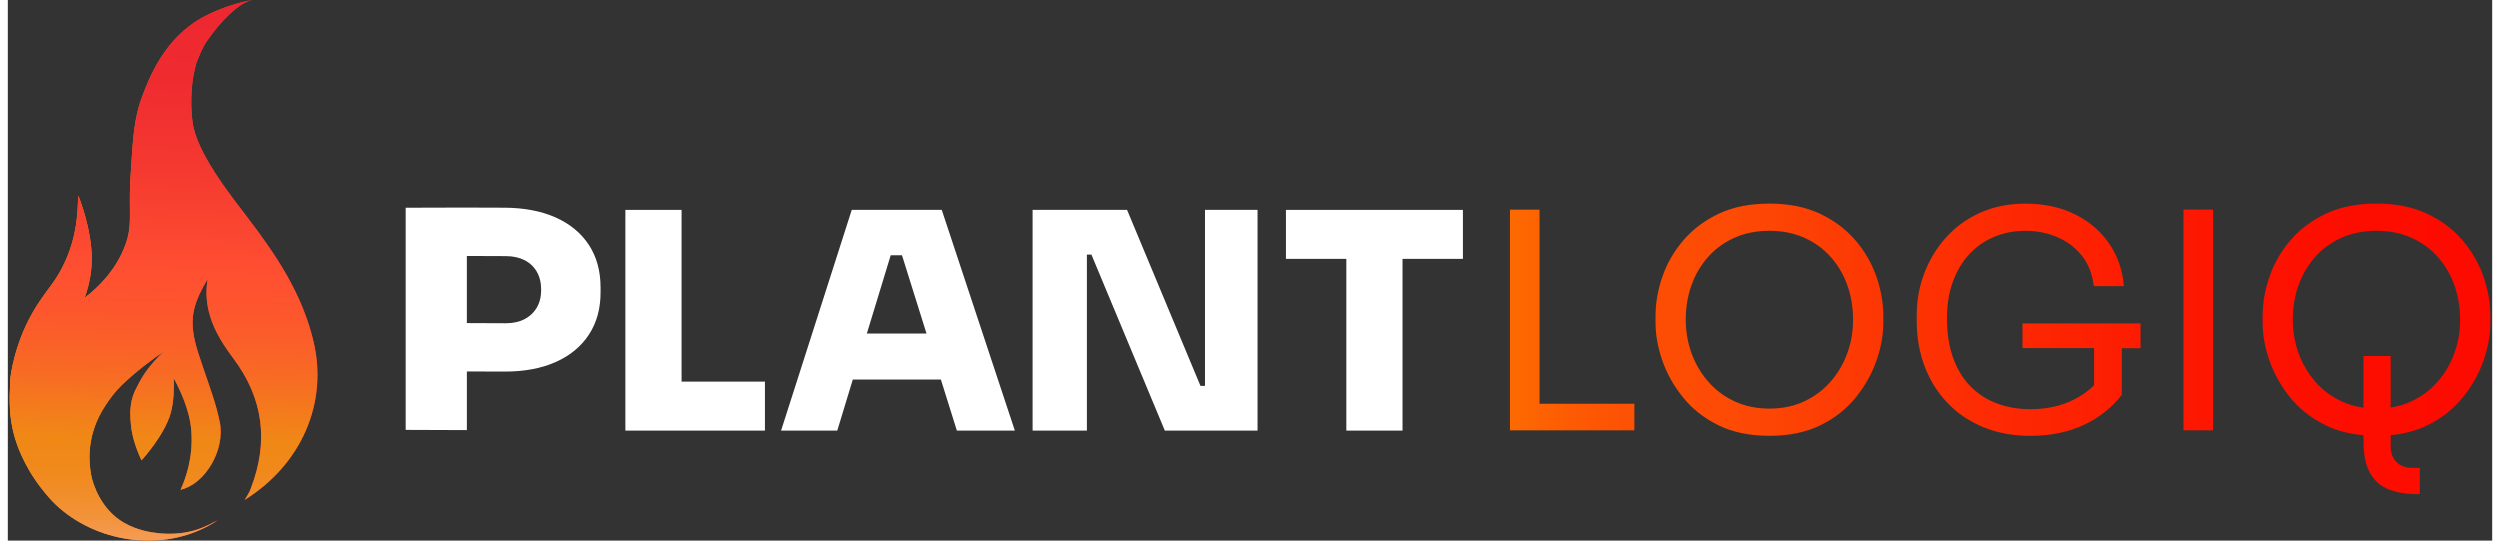
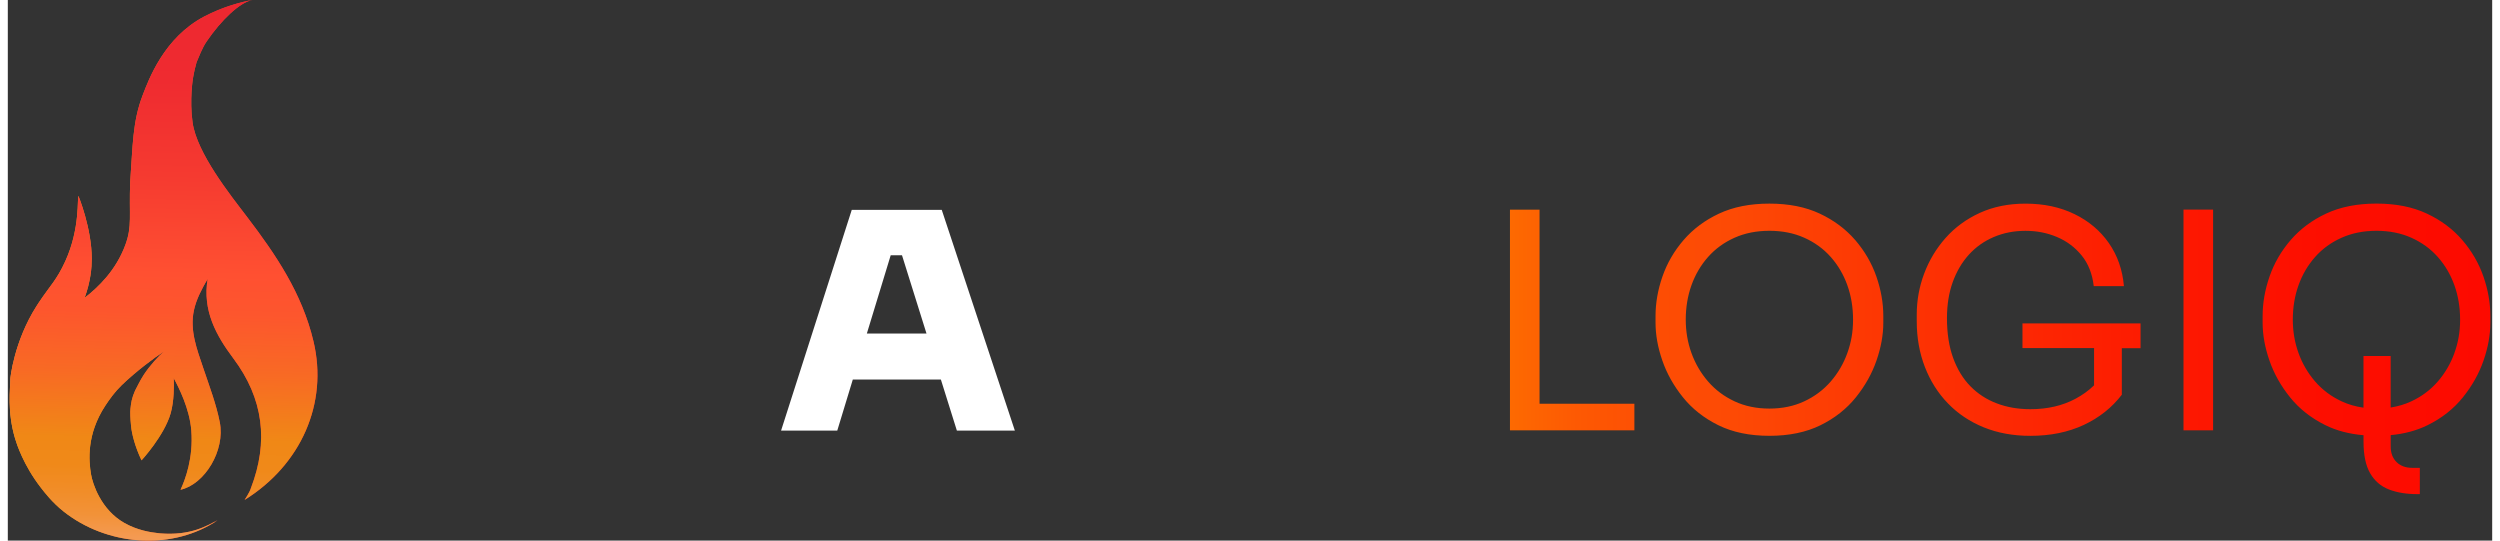
<svg xmlns="http://www.w3.org/2000/svg" width="800px" height="173px" viewBox="0 0 795 173">
  <rect x="0" y="0" width="795" height="173" fill="#333333" stroke="none" />
  <defs>
    <linearGradient id="linear0" gradientUnits="userSpaceOnUse" x1="0" y1="127.74" x2="145.61" y2="127.74" gradientTransform="matrix(0.676,0,0,0.677,0.584,0)">
      <stop offset="0" style="stop-color:rgb(96.078%,63.922%,32.941%);stop-opacity:1;" />
      <stop offset="0" style="stop-color:rgb(95.686%,63.137%,31.373%);stop-opacity:1;" />
      <stop offset="0.02" style="stop-color:rgb(95.294%,59.608%,23.137%);stop-opacity:1;" />
      <stop offset="0.04" style="stop-color:rgb(94.51%,56.471%,16.471%);stop-opacity:1;" />
      <stop offset="0.07" style="stop-color:rgb(94.118%,54.51%,11.765%);stop-opacity:1;" />
      <stop offset="0.11" style="stop-color:rgb(94.118%,53.333%,9.02%);stop-opacity:1;" />
      <stop offset="0.22" style="stop-color:rgb(94.118%,53.333%,8.627%);stop-opacity:1;" />
      <stop offset="0.39" style="stop-color:rgb(91.765%,42.353%,15.686%);stop-opacity:1;" />
      <stop offset="0.49" style="stop-color:rgb(90.98%,37.647%,19.216%);stop-opacity:1;" />
      <stop offset="0.56" style="stop-color:rgb(91.765%,32.549%,18.824%);stop-opacity:1;" />
      <stop offset="0.72" style="stop-color:rgb(93.725%,23.529%,18.824%);stop-opacity:1;" />
      <stop offset="0.87" style="stop-color:rgb(94.902%,17.647%,18.824%);stop-opacity:1;" />
      <stop offset="1" style="stop-color:rgb(95.686%,16.078%,18.824%);stop-opacity:1;" />
    </linearGradient>
    <linearGradient id="linear1" gradientUnits="userSpaceOnUse" x1="70.95" y1="259.53" x2="77.24" y2="-0.64" gradientTransform="matrix(0.676,0,0,0.677,0.584,0)">
      <stop offset="0" style="stop-color:rgb(96.078%,61.961%,36.863%);stop-opacity:1;" />
      <stop offset="0.02" style="stop-color:rgb(95.686%,60.392%,32.157%);stop-opacity:1;" />
      <stop offset="0.06" style="stop-color:rgb(94.902%,57.255%,21.961%);stop-opacity:1;" />
      <stop offset="0.11" style="stop-color:rgb(94.51%,54.902%,14.51%);stop-opacity:1;" />
      <stop offset="0.15" style="stop-color:rgb(94.118%,53.725%,9.804%);stop-opacity:1;" />
      <stop offset="0.2" style="stop-color:rgb(94.118%,53.333%,8.627%);stop-opacity:1;" />
      <stop offset="0.32" style="stop-color:rgb(97.255%,41.569%,14.118%);stop-opacity:1;" />
      <stop offset="0.43" style="stop-color:rgb(99.216%,33.725%,17.647%);stop-opacity:1;" />
      <stop offset="0.5" style="stop-color:rgb(100%,31.373%,19.216%);stop-opacity:1;" />
      <stop offset="0.68" style="stop-color:rgb(96.078%,22.745%,18.824%);stop-opacity:1;" />
      <stop offset="0.85" style="stop-color:rgb(93.725%,16.863%,18.824%);stop-opacity:1;" />
      <stop offset="1" style="stop-color:rgb(92.941%,15.294%,18.824%);stop-opacity:1;" />
    </linearGradient>
    <linearGradient id="linear2" gradientUnits="userSpaceOnUse" x1="709.71" y1="164.86" x2="1173.48" y2="164.86" gradientTransform="matrix(0.676,0,0,0.677,0.584,0)">
      <stop offset="0" style="stop-color:rgb(99.216%,41.569%,0.392%);stop-opacity:1;" />
      <stop offset="0.07" style="stop-color:rgb(99.216%,34.902%,1.176%);stop-opacity:1;" />
      <stop offset="0.15" style="stop-color:rgb(99.216%,30.196%,1.569%);stop-opacity:1;" />
      <stop offset="0.23" style="stop-color:rgb(99.216%,29.02%,1.961%);stop-opacity:1;" />
      <stop offset="0.39" style="stop-color:rgb(99.216%,20.784%,1.176%);stop-opacity:1;" />
      <stop offset="0.51" style="stop-color:rgb(99.216%,16.078%,1.176%);stop-opacity:1;" />
      <stop offset="0.63" style="stop-color:rgb(99.216%,11.373%,0.392%);stop-opacity:1;" />
      <stop offset="0.83" style="stop-color:rgb(99.216%,5.49%,0%);stop-opacity:1;" />
      <stop offset="1" style="stop-color:rgb(99.216%,3.922%,0%);stop-opacity:1;" />
    </linearGradient>
  </defs>
  <g id="surface1">
    <path style=" stroke:none;fill-rule:nonzero;fill:url(#linear0);" d="M 65.805 167.348 C 65.805 167.348 66.906 166.633 67.109 166.48 C 63.91 168.082 58.734 171.516 48.609 170.672 C 45.48 170.352 41.336 169.641 37.262 167.324 C 29.781 163.074 27.156 154.816 26.641 151.844 C 25.879 147.418 25.176 139.02 31.168 129.859 C 32.535 127.773 34.246 125.383 36.43 123.27 C 41.043 118.812 47.066 114.324 50 112.441 C 48.23 113.953 45.488 116.918 43.48 119.98 C 42.262 121.836 41.199 124.172 40.719 125.016 C 39.707 127.293 39.434 128.848 39.238 130.961 C 39.164 131.77 39.164 133.652 39.449 136.426 C 39.699 138.832 40.664 142.848 42.789 147.309 C 42.789 147.309 50.062 139.434 52.117 132.234 C 53.207 128.414 53.223 123.262 53.086 120.996 C 54.695 123.961 58.168 130.773 58.715 137.715 C 59.41 146.609 56.766 153.492 55.27 156.723 C 63.004 154.996 69.625 144.16 67.828 135.086 C 66.664 129.234 64.496 123.566 62.582 117.887 C 60.539 111.82 58.152 105.758 59.559 99.258 C 60.316 95.762 62.051 92.48 63.957 89.23 C 62.254 99.305 66.617 107.281 72.141 114.645 C 81.828 127.535 83.508 141.316 77.789 156.207 C 77.391 157.562 75.77 159.977 75.77 159.977 C 93.863 148.73 102.535 129.066 97.82 109.246 C 94.168 93.875 85.859 81.598 76.473 69.293 C 71.156 62.324 60.512 49.02 59.125 39.199 C 58.098 31.941 59.25 25.043 59.25 25.043 C 59.602 22.902 60.055 21.141 60.41 19.895 C 61.184 18.082 62.211 15.336 63.59 13.305 C 68.266 6.453 74.227 0.711 78.305 -0.012 C 74.699 0.621 68.867 2.133 62.848 5.289 C 49.988 12.031 45.082 25.477 43.168 30.438 C 39.867 38.992 39.996 46.898 39.164 58.152 C 38.75 69.125 39.855 72.34 37.582 78.449 C 34.598 86.48 29.004 91.902 24.586 95.305 C 26.508 89.988 26.871 85.66 26.867 82.754 C 26.844 72.977 22.605 62.711 22.605 62.711 C 22.156 63.098 23.238 72.996 18.383 83.617 C 15.594 89.695 13.625 91.254 9.918 96.82 C 9.75 97.07 9.5 97.449 9.188 97.945 C 1.926 109.355 0.816 121.102 0.816 121.102 C 0.816 124.422 -0.281 131.625 2.344 140.387 C 2.816 141.961 4.961 148.805 10.598 156.078 C 11.691 157.488 14.234 160.84 17.965 163.77 C 31.535 174.438 51.348 176.168 65.797 167.348 Z M 65.805 167.348 " />
    <path style=" stroke:none;fill-rule:nonzero;fill:url(#linear1);" d="M 65.805 167.348 C 65.805 167.348 66.906 166.633 67.109 166.48 C 63.91 168.082 58.734 171.516 48.609 170.672 C 45.48 170.352 41.336 169.641 37.262 167.324 C 29.781 163.074 27.156 154.816 26.641 151.844 C 25.879 147.418 25.176 139.02 31.168 129.859 C 32.535 127.773 34.246 125.383 36.43 123.27 C 41.043 118.812 47.066 114.324 50 112.441 C 48.23 113.953 45.488 116.918 43.48 119.98 C 42.262 121.836 41.199 124.172 40.719 125.016 C 39.707 127.293 39.434 128.848 39.238 130.961 C 39.164 131.77 39.164 133.652 39.449 136.426 C 39.699 138.832 40.664 142.848 42.789 147.309 C 42.789 147.309 50.062 139.434 52.117 132.234 C 53.207 128.414 53.223 123.262 53.086 120.996 C 54.695 123.961 58.168 130.773 58.715 137.715 C 59.41 146.609 56.766 153.492 55.27 156.723 C 63.004 154.996 69.625 144.16 67.828 135.086 C 66.664 129.234 64.496 123.566 62.582 117.887 C 60.539 111.82 58.152 105.758 59.559 99.258 C 60.316 95.762 62.051 92.48 63.957 89.23 C 62.254 99.305 66.617 107.281 72.141 114.645 C 81.828 127.535 83.508 141.316 77.789 156.207 C 77.391 157.562 75.77 159.977 75.77 159.977 C 93.863 148.73 102.535 129.066 97.82 109.246 C 94.168 93.875 85.859 81.598 76.473 69.293 C 71.156 62.324 60.512 49.02 59.125 39.199 C 58.098 31.941 59.25 25.043 59.25 25.043 C 59.602 22.902 60.055 21.141 60.41 19.895 C 61.184 18.082 62.211 15.336 63.59 13.305 C 68.266 6.453 74.227 0.711 78.305 -0.012 C 74.699 0.621 68.867 2.133 62.848 5.289 C 49.988 12.031 45.082 25.477 43.168 30.438 C 39.867 38.992 39.996 46.898 39.164 58.152 C 38.75 69.125 39.855 72.34 37.582 78.449 C 34.598 86.48 29.004 91.902 24.586 95.305 C 26.508 89.988 26.871 85.66 26.867 82.754 C 26.844 72.977 22.605 62.711 22.605 62.711 C 22.156 63.098 23.238 72.996 18.383 83.617 C 15.594 89.695 13.625 91.254 9.918 96.82 C 9.75 97.07 9.5 97.449 9.188 97.945 C 1.926 109.355 0.816 121.102 0.816 121.102 C 0.816 124.422 -0.281 131.625 2.344 140.387 C 2.816 141.961 4.961 148.805 10.598 156.078 C 11.691 157.488 14.234 160.84 17.965 163.77 C 31.535 174.438 51.348 176.168 65.797 167.348 Z M 65.805 167.348 " />
-     <path style=" stroke:none;fill-rule:nonzero;fill:rgb(100%,100%,100%);fill-opacity:1;" d="M 185.938 78.375 C 183.441 74.562 179.891 71.629 175.277 69.578 C 170.664 67.527 165.184 66.488 158.859 66.469 L 146.898 66.43 L 144.875 66.43 L 127.316 66.477 L 127.316 137.562 L 146.898 137.633 L 146.898 118.859 L 158.859 118.902 C 165.191 118.922 170.664 117.914 175.277 115.867 C 179.891 113.824 183.441 110.898 185.938 107.098 C 188.43 103.309 189.68 98.797 189.68 93.57 L 189.68 92.02 C 189.68 86.73 188.43 82.18 185.938 78.359 Z M 169.266 98.438 C 168.316 100.043 167.004 101.281 165.32 102.148 C 163.637 103.008 161.648 103.441 159.352 103.438 L 146.895 103.387 L 146.895 81.91 L 159.352 81.957 C 161.641 81.965 163.629 82.391 165.32 83.234 C 167.004 84.082 168.316 85.316 169.266 86.926 C 170.203 88.547 170.676 90.48 170.676 92.738 C 170.676 94.992 170.203 96.832 169.266 98.438 Z M 169.266 98.438 " />
-     <path style=" stroke:none;fill-rule:nonzero;fill:rgb(100%,100%,100%);fill-opacity:1;" d="M 215.602 122.117 L 215.602 67.168 L 197.621 67.168 L 197.621 137.793 L 242.277 137.793 L 242.277 122.117 Z M 215.602 122.117 " />
    <path style=" stroke:none;fill-rule:nonzero;fill:rgb(100%,100%,100%);fill-opacity:1;" d="M 303.699 137.793 L 322.254 137.793 L 298.863 67.168 L 270.059 67.168 L 247.445 137.793 L 265.426 137.793 L 270.402 121.441 L 298.578 121.441 Z M 274.891 106.734 L 282.527 81.68 L 286.137 81.68 L 293.98 106.734 Z M 274.891 106.734 " />
-     <path style=" stroke:none;fill-rule:nonzero;fill:rgb(100%,100%,100%);fill-opacity:1;" d="M 383.098 67.168 L 383.098 123.473 L 381.645 123.473 L 358.164 67.168 L 327.93 67.168 L 327.93 137.793 L 345.305 137.793 L 345.305 81.48 L 346.758 81.48 L 370.246 137.793 L 399.914 137.793 L 399.914 67.168 Z M 383.098 67.168 " />
-     <path style=" stroke:none;fill-rule:nonzero;fill:rgb(100%,100%,100%);fill-opacity:1;" d="M 465.633 67.168 L 409 67.168 L 409 82.836 L 428.328 82.836 L 428.328 137.793 L 446.309 137.793 L 446.309 82.836 L 465.633 82.836 Z M 465.633 67.168 " />
    <path style=" stroke:none;fill-rule:nonzero;fill:url(#linear2);" d="M 490.156 67.086 L 480.688 67.086 L 480.688 137.715 L 520.504 137.715 L 520.504 129.203 L 490.156 129.203 Z M 591.156 76.809 C 588.125 73.297 584.344 70.473 579.797 68.344 C 575.25 66.219 569.895 65.156 563.703 65.156 C 557.512 65.156 552.156 66.219 547.609 68.344 C 543.062 70.473 539.281 73.297 536.254 76.809 C 533.223 80.324 530.969 84.211 529.488 88.469 C 528.004 92.73 527.27 96.957 527.27 101.141 L 527.27 103.273 C 527.27 107.141 527.992 111.176 529.445 115.367 C 530.895 119.566 533.102 123.492 536.07 127.172 C 539.031 130.848 542.801 133.812 547.379 136.074 C 551.953 138.328 557.398 139.461 563.719 139.461 C 570.035 139.461 575.473 138.328 580.055 136.074 C 584.625 133.82 588.395 130.855 591.359 127.172 C 594.32 123.492 596.527 119.566 597.98 115.367 C 599.43 111.176 600.16 107.148 600.16 103.273 L 600.16 101.141 C 600.16 96.949 599.414 92.723 597.934 88.469 C 596.453 84.211 594.191 80.332 591.168 76.809 Z M 588.645 112.992 C 587.422 116.375 585.648 119.41 583.328 122.086 C 581.008 124.758 578.195 126.871 574.871 128.422 C 571.551 129.973 567.828 130.746 563.711 130.746 C 559.59 130.746 555.863 129.973 552.547 128.422 C 549.227 126.871 546.414 124.758 544.094 122.086 C 541.773 119.41 540 116.375 538.773 112.992 C 537.551 109.605 536.941 106.043 536.941 102.297 C 536.941 98.363 537.551 94.688 538.773 91.266 C 540 87.848 541.773 84.836 544.094 82.219 C 546.414 79.605 549.227 77.562 552.547 76.078 C 555.871 74.594 559.59 73.852 563.711 73.852 C 567.828 73.852 571.559 74.594 574.871 76.078 C 578.195 77.562 581.008 79.613 583.328 82.219 C 585.648 84.836 587.422 87.848 588.645 91.266 C 589.871 94.688 590.477 98.363 590.477 102.297 C 590.477 106.23 589.863 109.605 588.645 112.992 Z M 644.699 111.391 L 667.602 111.391 L 667.602 123.305 C 665.926 124.934 663.957 126.371 661.656 127.602 C 657.504 129.824 652.688 130.941 647.207 130.941 C 643.34 130.941 639.781 130.332 636.527 129.105 C 633.273 127.883 630.453 126.059 628.07 123.641 C 625.684 121.223 623.836 118.191 622.508 114.547 C 621.191 110.906 620.527 106.664 620.527 101.824 C 620.527 97.566 621.137 93.73 622.359 90.312 C 623.586 86.895 625.309 83.961 627.527 81.508 C 629.746 79.059 632.406 77.168 635.504 75.848 C 638.598 74.527 641.977 73.863 645.652 73.863 C 649.324 73.863 652.625 74.527 655.75 75.848 C 658.875 77.168 661.5 79.141 663.633 81.754 C 665.758 84.367 667.047 87.637 667.496 91.57 L 677.16 91.57 C 676.707 86.344 675.098 81.754 672.332 77.785 C 669.566 73.816 665.887 70.723 661.312 68.5 C 656.738 66.273 651.516 65.164 645.66 65.164 C 640.246 65.164 635.375 66.145 631.059 68.113 C 626.746 70.086 623.086 72.762 620.086 76.145 C 617.09 79.531 614.805 83.336 613.227 87.562 C 611.645 91.789 610.859 96.156 610.859 100.672 L 610.859 102.801 C 610.859 108.086 611.734 112.977 613.473 117.461 C 615.211 121.941 617.672 125.828 620.867 129.113 C 624.051 132.406 627.875 134.949 632.316 136.758 C 636.762 138.559 641.727 139.469 647.199 139.469 C 653.641 139.469 659.344 138.301 664.309 135.98 C 669.266 133.656 673.332 130.434 676.484 126.309 L 676.484 111.414 L 682.48 111.414 L 682.48 103.484 L 644.691 103.484 L 644.691 111.414 Z M 696.219 137.707 L 705.688 137.707 L 705.688 67.078 L 696.219 67.078 Z M 792.191 88.465 C 790.707 84.203 788.449 80.324 785.426 76.805 C 782.395 73.289 778.613 70.465 774.066 68.34 C 769.527 66.211 764.164 65.148 757.973 65.148 C 751.785 65.148 746.426 66.211 741.879 68.34 C 737.336 70.465 733.555 73.289 730.523 76.805 C 727.492 80.316 725.238 84.203 723.758 88.465 C 722.277 92.723 721.539 96.949 721.539 101.133 L 721.539 103.266 C 721.539 107.133 722.262 111.168 723.719 115.359 C 725.164 119.559 727.371 123.484 730.34 127.164 C 733.301 130.84 737.07 133.805 741.652 136.066 C 745.188 137.816 749.246 138.879 753.828 139.27 L 753.828 141.383 C 753.828 145.645 754.539 148.996 755.949 151.445 C 757.363 153.898 759.367 155.617 761.945 156.621 C 764.523 157.621 767.551 158.121 771.031 158.121 L 771.848 158.121 L 771.848 149.707 L 769.387 149.707 C 767.324 149.707 765.664 149.098 764.406 147.871 C 763.148 146.645 762.52 144.965 762.52 142.84 L 762.52 139.242 C 766.938 138.824 770.875 137.762 774.312 136.066 C 778.883 133.812 782.652 130.848 785.613 127.164 C 788.578 123.484 790.781 119.559 792.238 115.359 C 793.684 111.168 794.414 107.141 794.414 103.266 L 794.414 101.133 C 794.414 96.941 793.672 92.715 792.191 88.465 Z M 782.91 112.992 C 781.684 116.375 779.91 119.41 777.59 122.086 C 775.27 124.758 772.457 126.871 769.137 128.422 C 767.086 129.379 764.875 130.043 762.512 130.406 L 762.512 113.93 L 753.812 113.93 L 753.812 130.453 C 751.309 130.102 748.969 129.434 746.805 128.422 C 743.484 126.871 740.668 124.758 738.348 122.086 C 736.027 119.41 734.258 116.375 733.031 112.992 C 731.809 109.605 731.199 106.043 731.199 102.297 C 731.199 98.363 731.809 94.688 733.031 91.266 C 734.258 87.848 736.027 84.836 738.348 82.219 C 740.668 79.605 743.484 77.562 746.805 76.078 C 750.125 74.594 753.848 73.852 757.969 73.852 C 762.086 73.852 765.812 74.594 769.129 76.078 C 772.449 77.562 775.266 79.613 777.586 82.219 C 779.906 84.836 781.676 87.848 782.902 91.266 C 784.125 94.688 784.734 98.363 784.734 102.297 C 784.734 106.23 784.121 109.605 782.902 112.992 Z M 782.91 112.992 " />
  </g>
</svg>